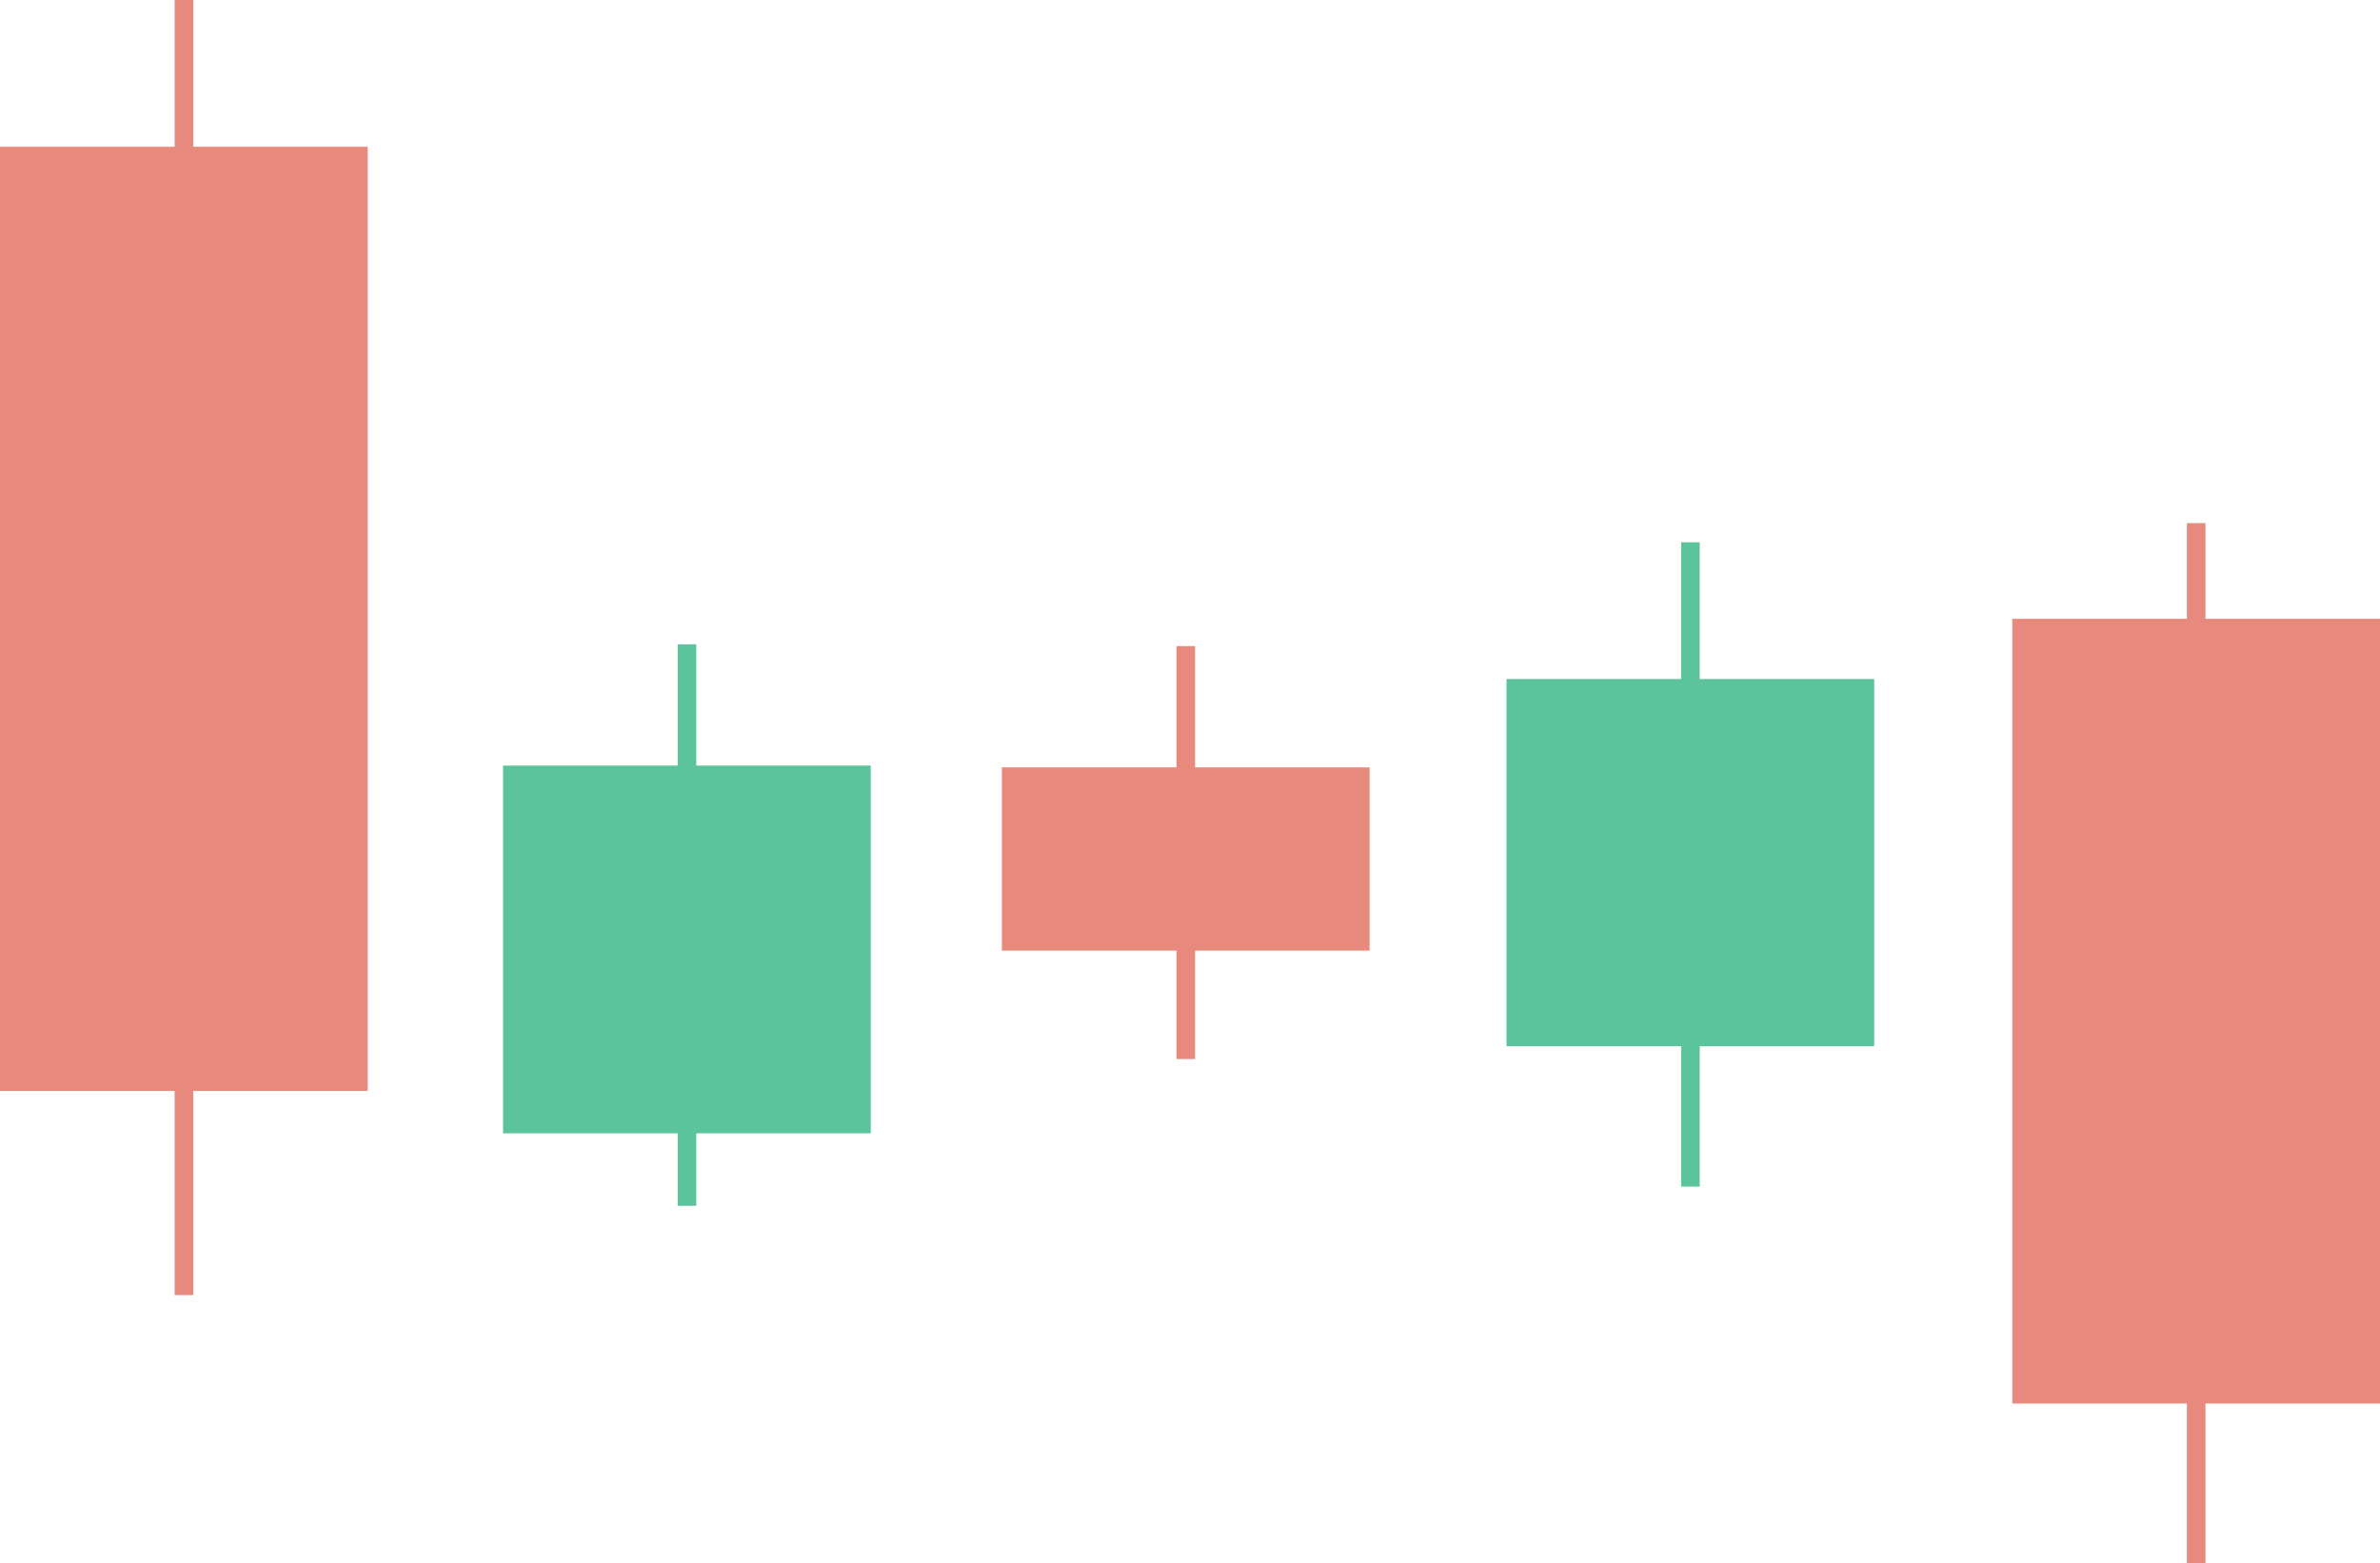
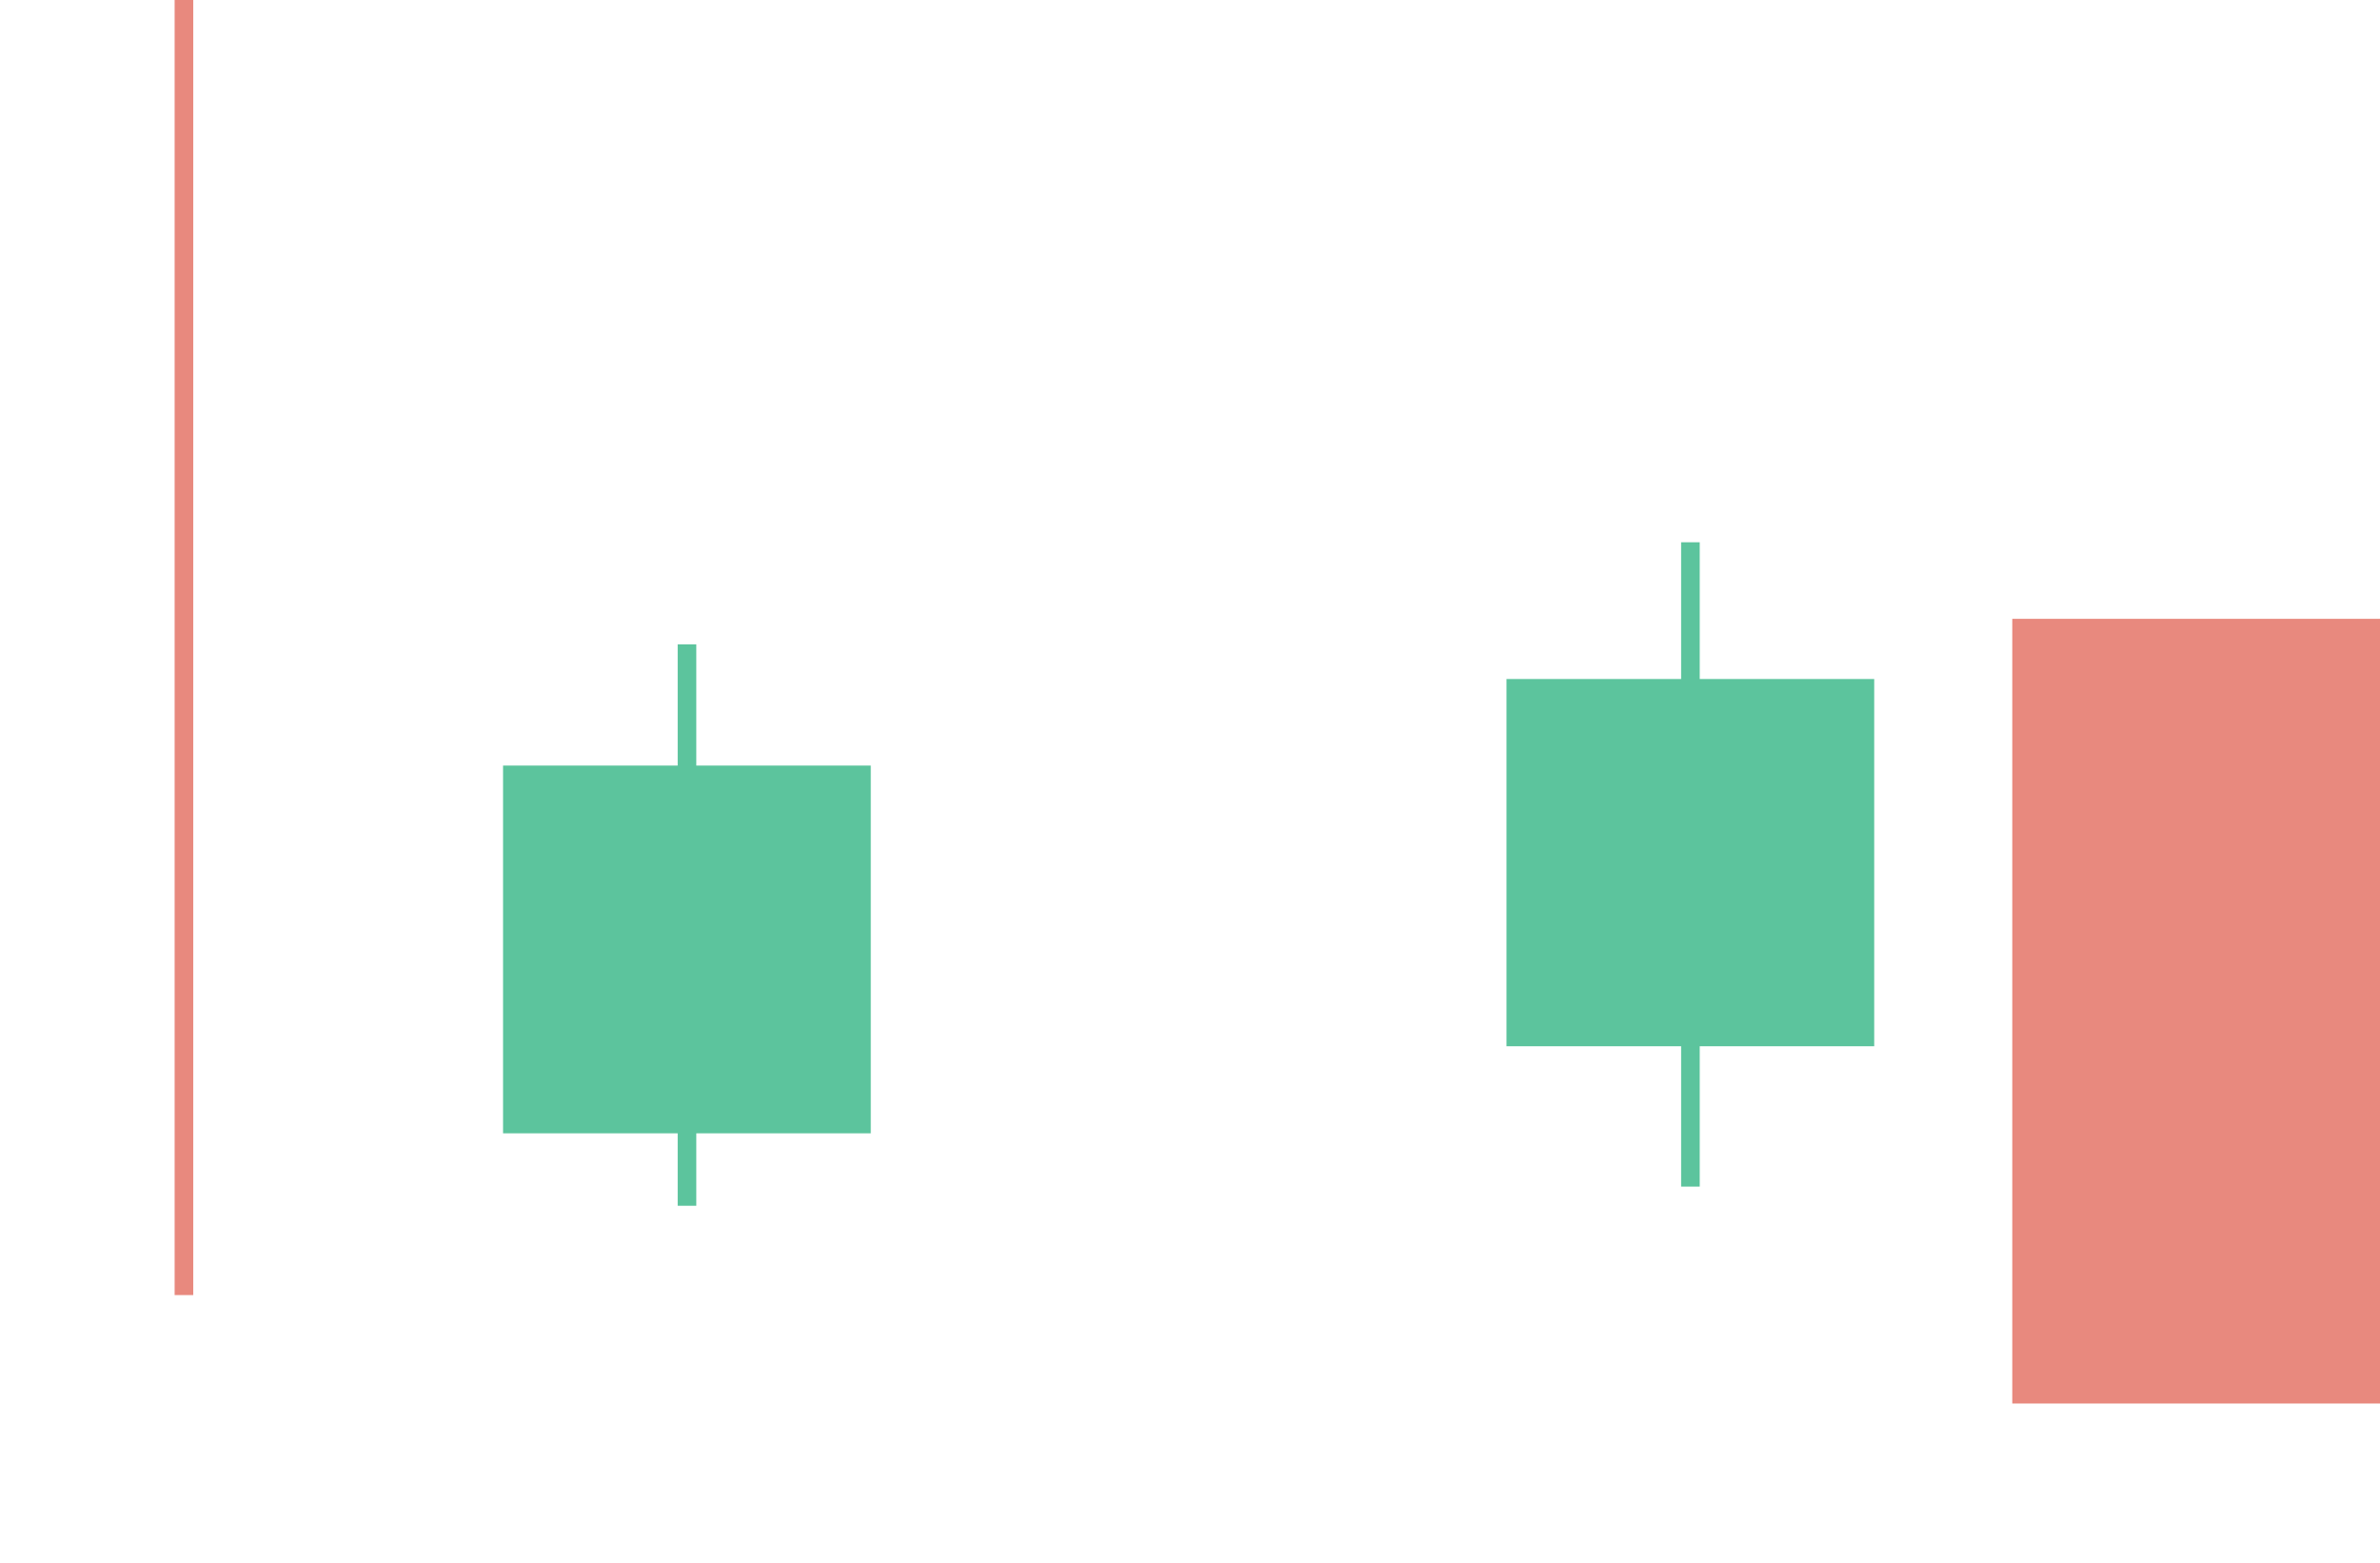
<svg xmlns="http://www.w3.org/2000/svg" id="Layer_1" data-name="Layer 1" version="1.1" width="808.45" height="531">
  <defs id="defs13277">
    <style id="style13275">.cls-1{fill:#e8897e}.cls-2{fill:#5cc49d}</style>
  </defs>
-   <path class="cls-1" id="rect13279" d="M0 49.85h124.91v320.77H0z" />
  <path class="cls-1" id="rect13281" d="M59.32 0h6.32v439.97h-6.32z" />
-   <path class="cls-2" id="rect13283" d="M170.88 260.08h124.91v124.94H170.88z" />
+   <path class="cls-2" id="rect13283" d="M170.88 260.08h124.91v124.94H170.88" />
  <path class="cls-2" id="rect13285" d="M230.2 218.9h6.32v190.73h-6.32z" />
-   <path class="cls-1" id="rect13287" d="M340.32 260.68h124.91v62.26H340.32z" />
-   <path class="cls-1" id="rect13289" d="M399.64 219.5h6.32v140.28h-6.32z" />
  <path class="cls-2" id="rect13291" d="M511.73 230.68h124.91v124.76H511.73z" />
  <path class="cls-2" id="rect13293" d="M571.05 184.22h6.32v218.9h-6.32z" />
  <path class="cls-1" id="rect13295" d="M683.54 210.23h124.91v266.58H683.54z" />
-   <path class="cls-1" id="rect13297" d="M742.85 177.72h6.32V531h-6.32z" />
</svg>